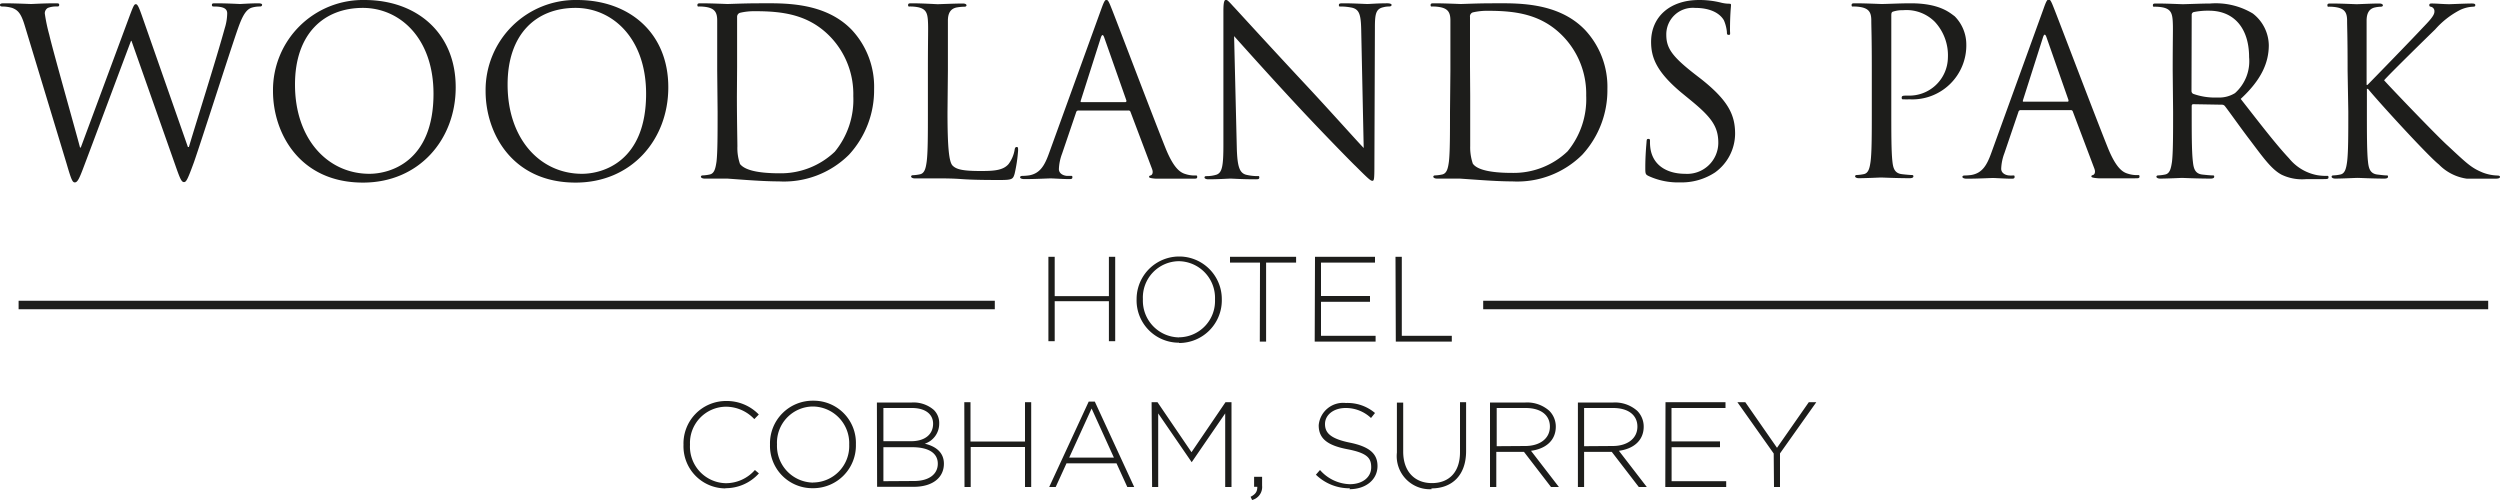
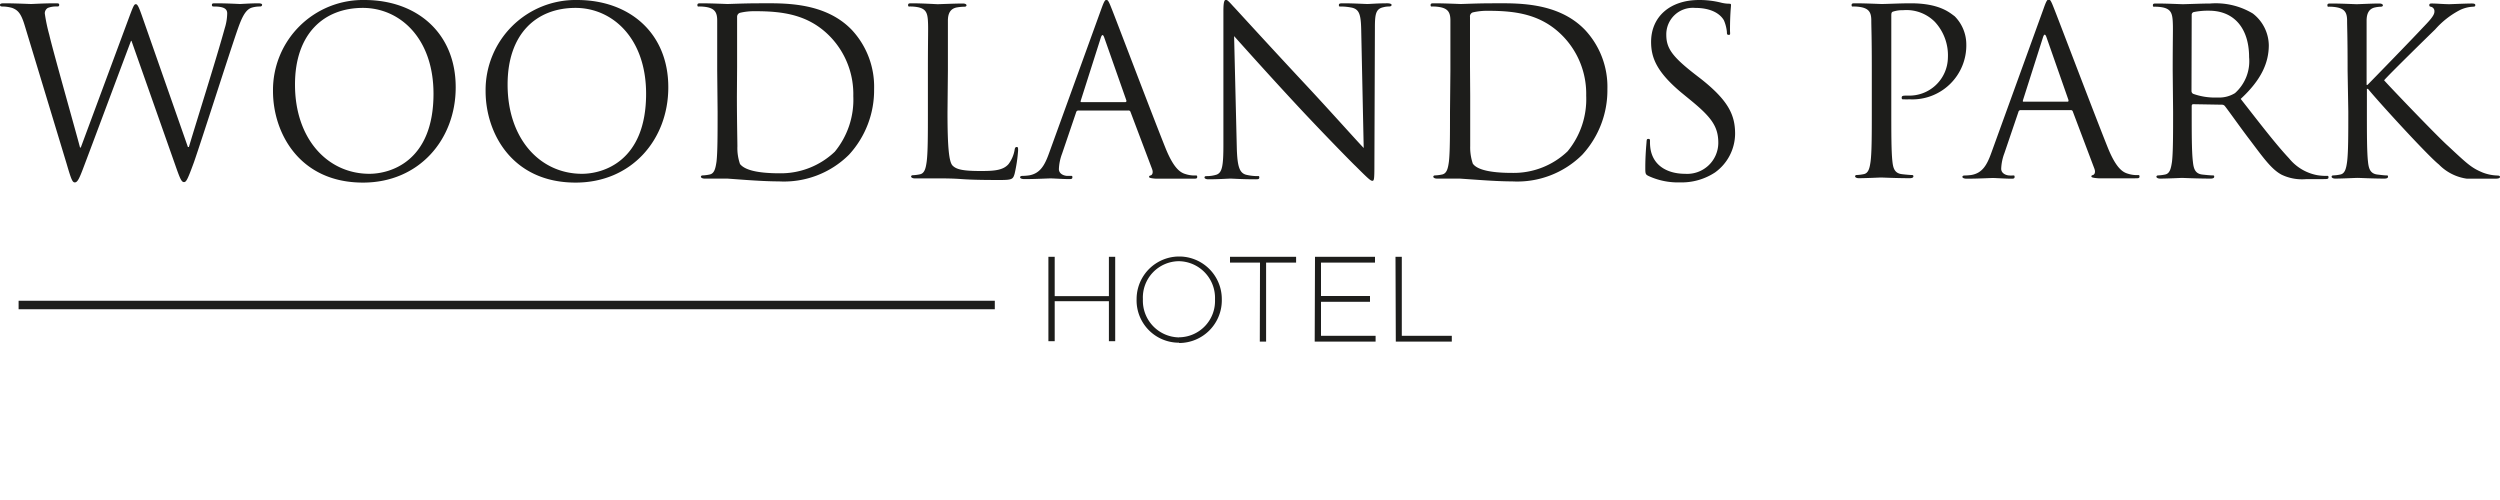
<svg xmlns="http://www.w3.org/2000/svg" id="ce124684-9269-4440-ae9d-08569dcfbf8b" data-name="Layer 1" viewBox="0 0 250 50">
  <defs>
    <style>.b80a6d50-d073-4032-a05e-64969bfbde6a{fill:#1d1d1b;}.c2d56189-825f-4a18-a3ac-10156a239b05{fill:none;stroke:#1d1d1b;stroke-width:0.85px;}</style>
  </defs>
  <title>hph_hotel_logo</title>
  <path class="b80a6d50-d073-4032-a05e-64969bfbde6a" d="M234.83,11.17c0,2.23,0,4.07-.12,5-.09.67-.21,1.18-.67,1.28a4.19,4.19,0,0,1-.7.09c-.14,0-.18.07-.18.14s.11.18.37.18c.7,0,2-.07,2.23-.07s1.53.07,2.67.07c.26,0,.37-.07.37-.18s0-.14-.18-.14-.58-.05-.91-.09c-.7-.1-.84-.61-.91-1.28-.11-1-.11-2.82-.11-5V8.89h.11c1.12,1.37,6,6.7,7.09,7.56a4.84,4.84,0,0,0,2.81,1.42c.51,0,1,0,1.6,0h1.19c.39,0,.51-.07.51-.18s-.14-.14-.3-.14a4.4,4.4,0,0,1-1.44-.3c-1.12-.47-1.51-.84-3.46-2.66-1-.88-5.79-5.88-6.39-6.56.49-.58,4.53-4.53,5.11-5.09A8.5,8.5,0,0,1,246,1a3.4,3.4,0,0,1,1.3-.33c.18,0,.23-.05.23-.16s-.09-.16-.35-.16c-.58,0-2.11.07-2.23.07-.56,0-1.28-.07-1.74-.07-.16,0-.28,0-.28.16s.09.14.21.18a.45.45,0,0,1,.3.49c0,.4-.6,1-1.25,1.68-.84.91-5,5.19-5.44,5.63h-.09V7.07c0-3.63,0-4.28,0-5s.24-1.21.86-1.33a3.15,3.15,0,0,1,.58-.07c.1,0,.19-.05.19-.14s-.12-.18-.37-.18c-.7,0-2.05.07-2.25.07s-1.51-.07-2.56-.07c-.26,0-.37,0-.37.18s.09.14.18.14a4,4,0,0,1,.79.07c.77.16,1,.54,1,1.33s.05,1.39.05,5ZM219.17,1.49a.28.28,0,0,1,.19-.28,7,7,0,0,1,1.55-.14c2.49,0,4,1.75,4,4.65a4.27,4.27,0,0,1-1.41,3.59,3,3,0,0,1-1.75.44,6.41,6.41,0,0,1-2.44-.37.32.32,0,0,1-.16-.28Zm-1.86,9.68c0,2.23,0,4.07-.11,5-.1.67-.21,1.18-.68,1.28a4.21,4.21,0,0,1-.69.09c-.14,0-.19.07-.19.14s.12.18.37.18c.7,0,2.16-.07,2.19-.07s1.57.07,2.85.07c.26,0,.37-.07.37-.18s0-.14-.18-.14-.72-.05-1.05-.09c-.69-.1-.83-.61-.9-1.28-.12-1-.12-2.82-.12-5v-.56c0-.12.05-.19.16-.19l2.86.05a.37.37,0,0,1,.3.14c.47.6,1.56,2.16,2.54,3.44,1.32,1.75,2.13,2.89,3.13,3.42a4.72,4.72,0,0,0,2.49.44h1.65c.42,0,.55,0,.55-.18s-.09-.14-.2-.14a5.57,5.57,0,0,1-.91-.07,4.76,4.76,0,0,1-2.83-1.68c-1.35-1.44-2.93-3.51-4.84-5.95,2.09-1.93,2.81-3.65,2.81-5.38a4.08,4.08,0,0,0-1.6-3.16,7.17,7.17,0,0,0-4.25-1c-.72,0-2.49.07-2.74.07s-1.58-.07-2.63-.07c-.25,0-.37,0-.37.18s.09.14.19.14a4.07,4.07,0,0,1,.79.07c.76.16.95.54,1,1.33s0,1.39,0,5Zm-14.94-1c-.07,0-.11,0-.07-.16l2-6.28c.11-.35.23-.35.35,0l2.2,6.28c0,.09,0,.16-.09.16Zm-3.25,5.15c-.42,1.16-.88,2-2,2.18a5.43,5.43,0,0,1-.67.05c-.12,0-.21.05-.21.14s.14.18.44.18c1.09,0,2.37-.07,2.62-.07s1.26.07,1.82.07c.2,0,.34,0,.34-.18s-.07-.14-.23-.14h-.23c-.4,0-.88-.21-.88-.68a4.86,4.86,0,0,1,.32-1.55l1.4-4.12a.23.23,0,0,1,.23-.19h5a.2.2,0,0,1,.21.14l2.16,5.72c.14.38,0,.59-.14.63s-.16.07-.16.16.26.14.7.17c1.6,0,3.3,0,3.65,0s.46,0,.46-.18-.09-.14-.23-.14a2.91,2.91,0,0,1-.93-.14c-.49-.14-1.16-.51-2-2.58-1.42-3.54-5.06-13.15-5.41-14-.28-.72-.37-.84-.51-.84s-.24.14-.51.91Zm-11.94-4.19c0,2.23,0,4.07-.12,5-.09.67-.21,1.18-.67,1.28a4.19,4.19,0,0,1-.7.09c-.14,0-.18.07-.18.14s.11.18.37.18c.7,0,2.16-.07,2.23-.07s1.58.07,2.86.07c.25,0,.37-.07.37-.18s-.05-.14-.19-.14-.72-.05-1-.09c-.7-.1-.84-.61-.91-1.28-.11-1-.11-2.82-.11-5V1.61c0-.24,0-.4.18-.45a3,3,0,0,1,1-.14,4,4,0,0,1,3.18,1.17,4.93,4.93,0,0,1,1.3,3.58,3.86,3.86,0,0,1-4,3.79c-.48,0-.62,0-.62.21s.14.16.25.16a2.69,2.69,0,0,0,.49,0,5.4,5.4,0,0,0,5.72-5.54,4,4,0,0,0-1.17-2.77C195,1.3,194,.33,191.08.33c-1.07,0-2.41.07-2.92.07-.19,0-1.58-.07-2.63-.07-.25,0-.37,0-.37.18s.09.14.18.14a4,4,0,0,1,.79.07c.77.16,1,.54,1,1.33s.05,1.39.05,5ZM168,18.24a6.09,6.09,0,0,0,3.51-1,4.81,4.81,0,0,0,2-3.86c0-1.86-.65-3.3-3.39-5.47l-.66-.51c-2.23-1.74-2.83-2.58-2.83-3.91a2.65,2.65,0,0,1,2.86-2.7c2.14,0,2.76,1,2.9,1.24a3.89,3.89,0,0,1,.3,1.16c0,.19,0,.3.19.3S173,3.35,173,3c0-1.58.1-2.35.1-2.47s0-.16-.24-.16a3.46,3.46,0,0,1-.81-.12A9,9,0,0,0,169.92,0c-2.95,0-4.81,1.7-4.81,4.19,0,1.58.56,3,3,5.05l1.05.86c2,1.65,2.67,2.58,2.67,4.18a3.11,3.11,0,0,1-3.32,3.1c-1.56,0-3.09-.65-3.44-2.37a4.14,4.14,0,0,1-.07-.86c0-.19,0-.26-.17-.26s-.16.12-.18.37-.12,1.3-.12,2.47c0,.63,0,.72.35.88a7,7,0,0,0,3.11.63M147,6.7c0-1.79,0-4.16,0-5a.42.42,0,0,1,.28-.46,6.3,6.3,0,0,1,1.51-.16c2.76,0,5.41.32,7.59,2.63a8.28,8.28,0,0,1,2.24,5.86,8.2,8.2,0,0,1-1.86,5.56,7.8,7.8,0,0,1-5.53,2.16c-2.74,0-3.65-.49-3.95-.93a5.09,5.09,0,0,1-.26-1.77c0-.44,0-2.58,0-5Zm-2,4.47c0,2.23,0,4.07-.11,5-.09.67-.21,1.18-.68,1.28a4,4,0,0,1-.69.09c-.14,0-.19.07-.19.14s.12.18.37.18.89,0,1.35,0,.88,0,.93,0L148,18c1,.07,2.23.14,3.23.14a9.22,9.22,0,0,0,7-2.67,9.52,9.52,0,0,0,2.51-6.56A8.33,8.33,0,0,0,158.51,3C155.75.12,151.5.33,149.2.33c-1.4,0-2.86.07-3.14.07-.12,0-1.58-.07-2.63-.07-.25,0-.37,0-.37.18s.1.14.19.14a4.07,4.07,0,0,1,.79.07c.77.16,1,.54,1,1.33s0,1.39,0,5ZM123.41,3.61c.74.83,3.37,3.77,6.06,6.67,2.46,2.66,5.81,6.08,6.07,6.31,1.23,1.23,1.51,1.49,1.69,1.49s.21-.12.21-1.65l.05-13.64c0-1.39.09-1.91.86-2.07a2,2,0,0,1,.55-.07c.17,0,.26-.07.26-.16s-.16-.16-.42-.16c-1,0-1.72.07-2,.07S135.4.33,134.35.33c-.28,0-.46,0-.46.16s0,.16.18.16a5.68,5.68,0,0,1,1.14.12c.72.18.88.7.91,2.21l.25,11.82c-.74-.77-3.27-3.61-5.57-6.08-3.58-3.83-7-7.58-7.39-8-.23-.23-.63-.74-.81-.74s-.26.26-.26,1.16l0,13.33c0,2.12-.12,2.8-.7,3a3.22,3.22,0,0,1-1,.14c-.12,0-.19.05-.19.14s.14.18.37.18c1.05,0,2-.07,2.23-.07s1.14.07,2.47.07c.27,0,.41,0,.41-.18s-.07-.14-.18-.14a4.87,4.87,0,0,1-1.16-.14c-.63-.19-.86-.79-.91-2.7Zm-15.26,6.6c-.07,0-.12,0-.07-.16l2-6.28c.12-.35.23-.35.35,0l2.21,6.28c0,.09,0,.16-.1.16Zm-3.26,5.15c-.42,1.16-.88,2-2,2.18a5.29,5.29,0,0,1-.67.05c-.12,0-.21.05-.21.14s.14.18.44.18c1.09,0,2.37-.07,2.62-.07s1.26.07,1.82.07c.21,0,.35,0,.35-.18s-.07-.14-.24-.14h-.23c-.39,0-.88-.21-.88-.68a4.86,4.86,0,0,1,.32-1.55l1.4-4.12a.23.23,0,0,1,.23-.19h5a.2.2,0,0,1,.21.14l2.16,5.72c.14.38,0,.59-.14.63s-.16.07-.16.16.26.14.7.17c1.6,0,3.3,0,3.65,0s.46,0,.46-.18-.09-.14-.23-.14a2.91,2.91,0,0,1-.93-.14c-.49-.14-1.16-.51-2-2.58-1.42-3.54-5.06-13.15-5.41-14-.28-.72-.37-.84-.51-.84s-.23.14-.51.91ZM94.79,7.07c0-3.63,0-4.28,0-5s.24-1.21.91-1.33a5,5,0,0,1,.77-.07c.09,0,.18-.05.18-.14s-.11-.18-.37-.18c-.7,0-2.39.07-2.51.07S92.23.33,91.19.33c-.26,0-.38,0-.38.18s.1.14.19.14a4.07,4.07,0,0,1,.79.07c.77.16.95.54,1,1.33s0,1.39,0,5v4.1c0,2.23,0,4.07-.12,5-.09.67-.21,1.18-.67,1.28a4.19,4.19,0,0,1-.7.09c-.14,0-.19.07-.19.14s.12.18.37.18.86,0,1.33,0,.86,0,1,0c.67,0,1.39,0,2.37.07S98.36,18,100,18c1.23,0,1.3-.09,1.46-.62a14.48,14.48,0,0,0,.35-2.33c0-.26,0-.35-.14-.35s-.19.12-.21.3a3.28,3.28,0,0,1-.6,1.4c-.56.67-1.58.7-2.81.7-1.82,0-2.42-.17-2.79-.54s-.51-1.91-.51-5.33ZM73.71,6.7c0-1.79,0-4.16,0-5A.42.42,0,0,1,74,1.28a6.3,6.3,0,0,1,1.51-.16c2.76,0,5.41.32,7.59,2.63a8.28,8.28,0,0,1,2.23,5.86,8.19,8.19,0,0,1-1.85,5.56A7.82,7.82,0,0,1,78,17.33c-2.75,0-3.65-.49-4-.93a4.86,4.86,0,0,1-.26-1.77c0-.44-.05-2.58-.05-5Zm-1.95,4.47c0,2.23,0,4.07-.11,5-.1.67-.21,1.18-.68,1.28a4.08,4.08,0,0,1-.69.09c-.14,0-.19.07-.19.14s.12.18.37.18.89,0,1.35,0,.88,0,.93,0l1.93.14c1,.07,2.23.14,3.23.14a9.22,9.22,0,0,0,7-2.67,9.52,9.52,0,0,0,2.51-6.56A8.33,8.33,0,0,0,85.19,3C82.43.12,78.18.33,75.88.33,74.48.33,73,.4,72.74.4c-.12,0-1.58-.07-2.63-.07-.25,0-.37,0-.37.18s.1.14.19.14a4.07,4.07,0,0,1,.79.07c.76.16,1,.54,1,1.33s0,1.39,0,5Zm-21-2.72c0-5.1,2.91-7.66,6.79-7.66,3.67,0,7.06,3,7.06,8.59,0,6.77-4.32,8-6.41,8-4.19,0-7.44-3.49-7.44-8.91m-2.2.65c0,4.18,2.64,9.14,9,9.14,5.6,0,9.27-4.3,9.27-9.52C66.84,3.3,62.94,0,57.71,0a9,9,0,0,0-9.15,9.1M29.5,8.45c0-5.1,2.91-7.66,6.79-7.66,3.67,0,7.06,3,7.06,8.59,0,6.77-4.32,8-6.41,8-4.18,0-7.44-3.49-7.44-8.91m-2.2.65c0,4.18,2.65,9.14,9,9.14,5.6,0,9.27-4.3,9.27-9.52C45.58,3.3,41.68,0,36.45,0A9,9,0,0,0,27.3,9.1M14.17,1.51C13.89.72,13.75.42,13.59.42S13.36.54,13,1.49L8.08,14.75H8C7.69,13.52,5.27,5,4.93,3.49a17.17,17.17,0,0,1-.45-2.14A.62.62,0,0,1,4.79.79a2.23,2.23,0,0,1,.9-.14c.12,0,.23,0,.23-.16S5.83.33,5.51.33C4.34.33,3.32.4,3.11.4S1.58.33.37.33C.14.33,0,.37,0,.49S.09.65.21.65a3.64,3.64,0,0,1,1,.14c.61.23.91.58,1.28,1.82L6.67,16.4c.46,1.58.58,1.84.81,1.84s.4-.26.77-1.23c.83-2.17,4-10.68,4.85-12.92h.05L17.7,17c.33.91.47,1.21.7,1.21s.37-.28,1-2c.9-2.61,3.25-10,4.27-13C24.09,2,24.46,1,25.16.77A2.83,2.83,0,0,1,26,.65c.14,0,.21-.07.21-.18S26,.33,25.83.33C25.11.33,24.12.4,24,.4S22.77.33,21.58.33c-.28,0-.39,0-.39.16s.09.16.21.16c1.07,0,1.32.28,1.32.7a5.21,5.21,0,0,1-.25,1.49c-.82,3-2.95,9.72-3.58,11.86h-.1Z" />
  <path class="b80a6d50-d073-4032-a05e-64969bfbde6a" d="M139.58,34.16h5.6v-.58h-5v-7.9h-.63Zm-8.11,0h6.09v-.58H132.1v-3.4H137V29.6H132.1V26.26h5.4v-.58h-6Zm-5.49,0h.63v-7.9h3v-.58H123v.58h3Zm-8.07-.42a3.67,3.67,0,0,1-3.62-3.82v0a3.63,3.63,0,0,1,3.6-3.8,3.67,3.67,0,0,1,3.61,3.82v0a3.63,3.63,0,0,1-3.59,3.79m0,.57a4.27,4.27,0,0,0,4.27-4.39v0a4.26,4.26,0,1,0-8.52,0v0a4.23,4.23,0,0,0,4.25,4.36m-13.07-.15h.63v-4h5.42v4h.63V25.68h-.63v3.93h-5.42V25.68h-.63Z" />
-   <path class="b80a6d50-d073-4032-a05e-64969bfbde6a" d="M177.4,48.7H178V45.34l3.63-5.12h-.75l-3.18,4.56-3.17-4.56h-.79l3.63,5.13Zm-10.87,0h6.09v-.58h-5.46v-3.4H172v-.58h-4.85V40.8h5.4v-.58h-6Zm-8.12-4.08V40.8h2.9c1.53,0,2.43.72,2.43,1.86v0c0,1.23-1.05,1.94-2.47,1.94Zm-.62,4.08h.62V45.19h2.77l2.7,3.51h.8l-2.79-3.62c1.43-.19,2.48-1,2.48-2.42v0a2.23,2.23,0,0,0-.64-1.57,3.35,3.35,0,0,0-2.39-.84h-3.55Zm-8.12-4.08V40.8h2.89c1.54,0,2.43.72,2.43,1.86v0c0,1.23-1.05,1.94-2.47,1.94ZM149,48.7h.63V45.19h2.77l2.7,3.51h.79l-2.79-3.62c1.43-.19,2.48-1,2.48-2.42v0a2.23,2.23,0,0,0-.64-1.57,3.33,3.33,0,0,0-2.39-.84H149Zm-5.86.14c2.06,0,3.47-1.3,3.47-3.73V40.22H146v5c0,2-1.1,3.09-2.81,3.09s-2.87-1.15-2.87-3.15v-4.9h-.63v5a3.31,3.31,0,0,0,3.47,3.66m-8.22,0c1.64,0,2.81-.95,2.81-2.32v0c0-1.24-.82-1.94-2.78-2.34s-2.47-1-2.47-1.86v0c0-.88.82-1.6,2.07-1.6a3.66,3.66,0,0,1,2.53,1l.4-.5a4.23,4.23,0,0,0-2.91-1,2.45,2.45,0,0,0-2.72,2.23v0c0,1.29.82,2,2.86,2.39s2.39.91,2.39,1.81v0c0,1-.87,1.69-2.14,1.69A4.11,4.11,0,0,1,132,47l-.41.47A4.82,4.82,0,0,0,135,48.83M125.21,50a1.34,1.34,0,0,0,1-1.43v-.89h-.8v1h.32c0,.46-.15.73-.67,1Zm-10-1.3h.61V41.34l3.35,4.88h0l3.35-4.88V48.7h.63V40.22h-.6l-3.4,5-3.4-5h-.59Zm-8.29-2.94,2.24-4.91,2.23,4.91Zm-2,2.94h.65l1.08-2.37h5l1.08,2.37h.69l-3.94-8.54h-.61Zm-8.47,0h.62v-4h5.43v4h.62V40.22h-.62v3.93H97.05V40.22h-.62Zm-8.11-.58v-3.4h2.87c1.67,0,2.57.6,2.57,1.65v0c0,1.07-.91,1.73-2.37,1.73Zm0-4V40.8h2.85c1.36,0,2.12.63,2.12,1.57v0c0,1.13-.9,1.75-2.18,1.75Zm-.63,4.56h3.68c1.83,0,3-.89,3-2.31v0c0-1.18-.89-1.76-1.91-2a2.1,2.1,0,0,0,1.44-2v0A1.83,1.83,0,0,0,93.39,41a3.09,3.09,0,0,0-2.2-.75h-3.5Zm-6.39-.42a3.67,3.67,0,0,1-3.62-3.82v0a3.62,3.62,0,0,1,3.6-3.79,3.67,3.67,0,0,1,3.62,3.81v0a3.64,3.64,0,0,1-3.6,3.79m0,.57a4.27,4.27,0,0,0,4.27-4.39v0a4.22,4.22,0,0,0-4.25-4.36A4.27,4.27,0,0,0,77,44.46v0a4.23,4.23,0,0,0,4.25,4.36m-8.73,0a4.47,4.47,0,0,0,3.37-1.48L75.49,47a3.86,3.86,0,0,1-2.91,1.32A3.66,3.66,0,0,1,69,44.46v0a3.63,3.63,0,0,1,3.57-3.79,3.91,3.91,0,0,1,2.86,1.24l.45-.46a4.46,4.46,0,0,0-3.29-1.35,4.25,4.25,0,0,0-4.24,4.38v0a4.21,4.21,0,0,0,4.21,4.36" />
  <line class="c2d56189-825f-4a18-a3ac-10156a239b05" x1="1.86" y1="30.5" x2="99.48" y2="30.5" />
-   <line class="c2d56189-825f-4a18-a3ac-10156a239b05" x1="148.32" y1="30.5" x2="248.82" y2="30.5" />
</svg>